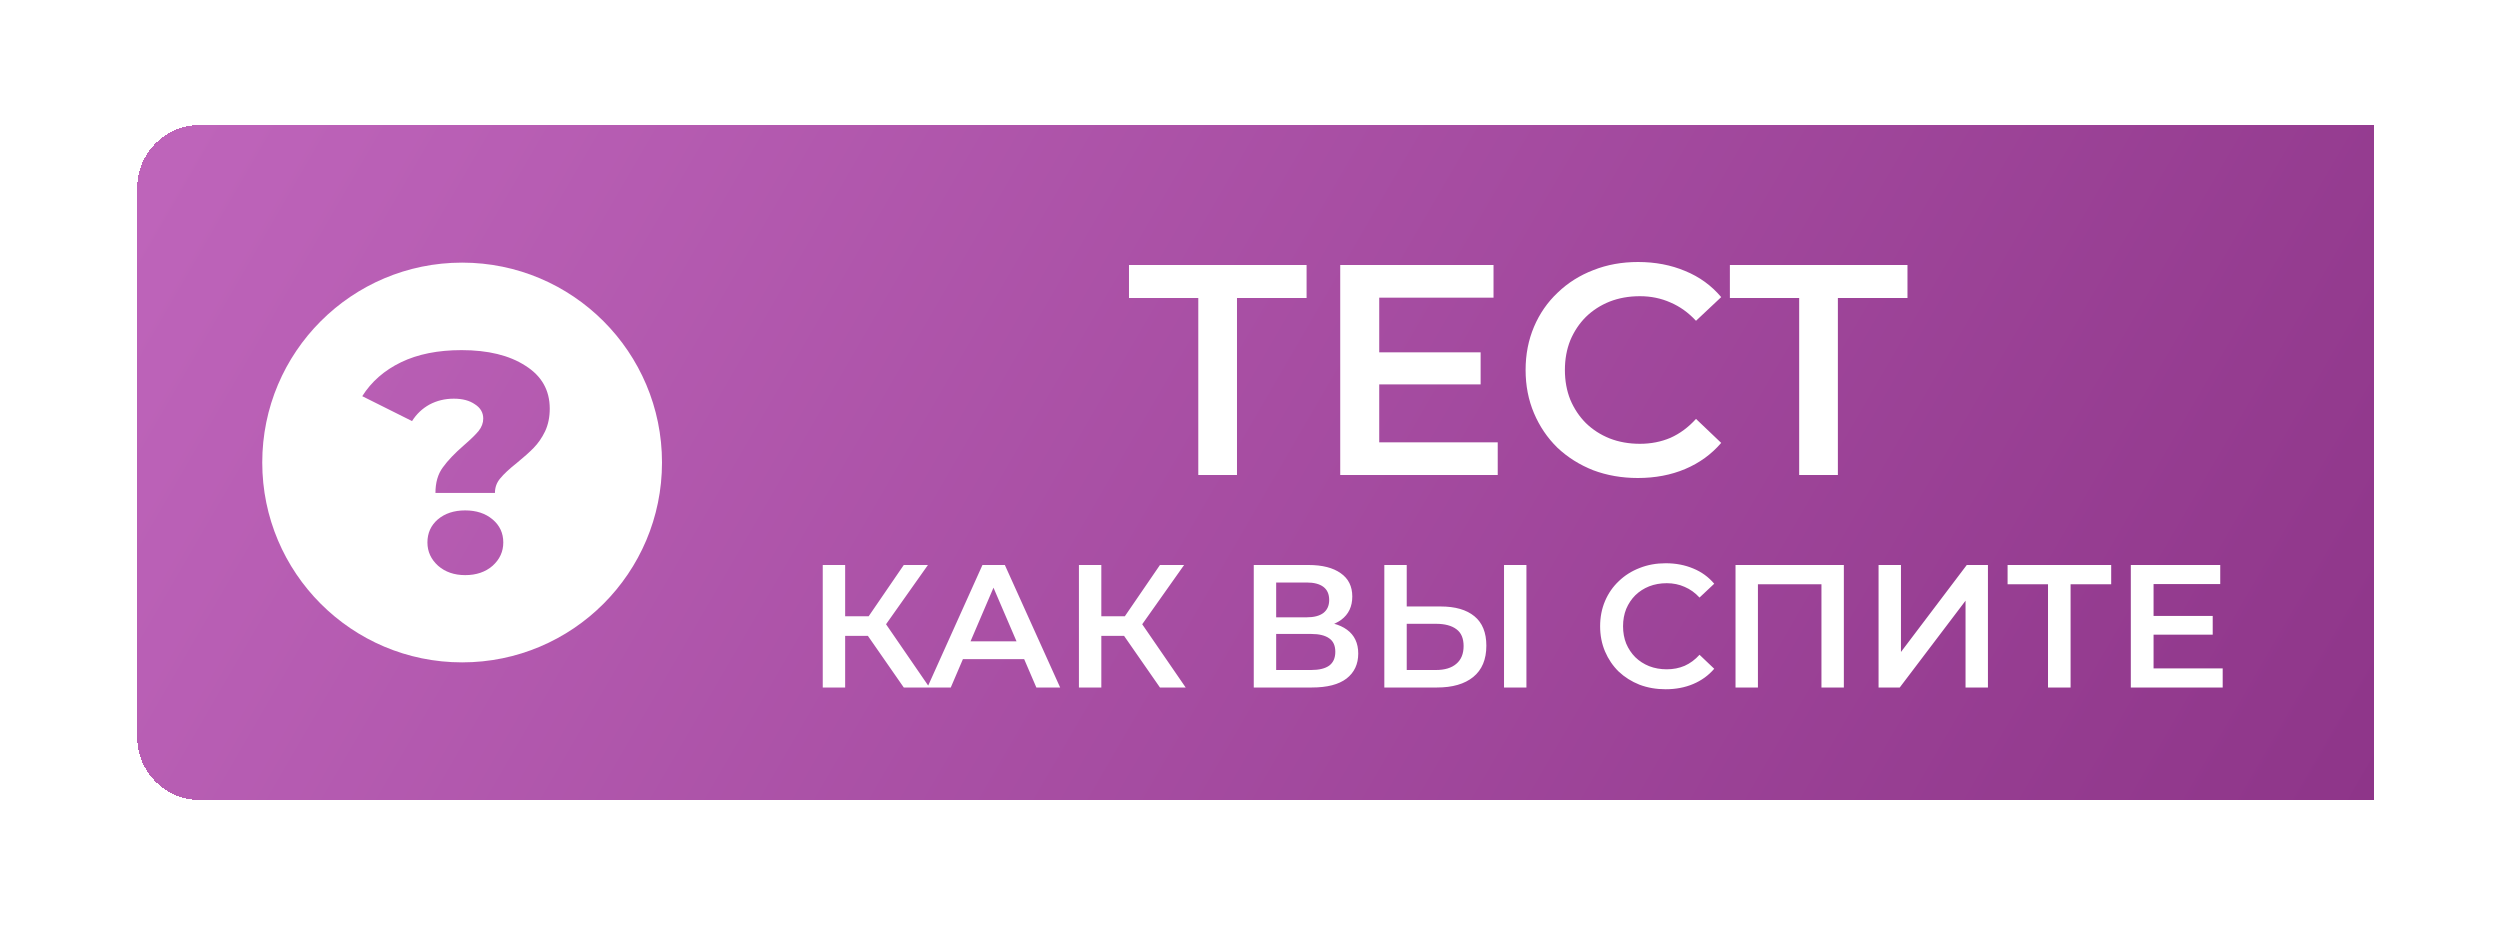
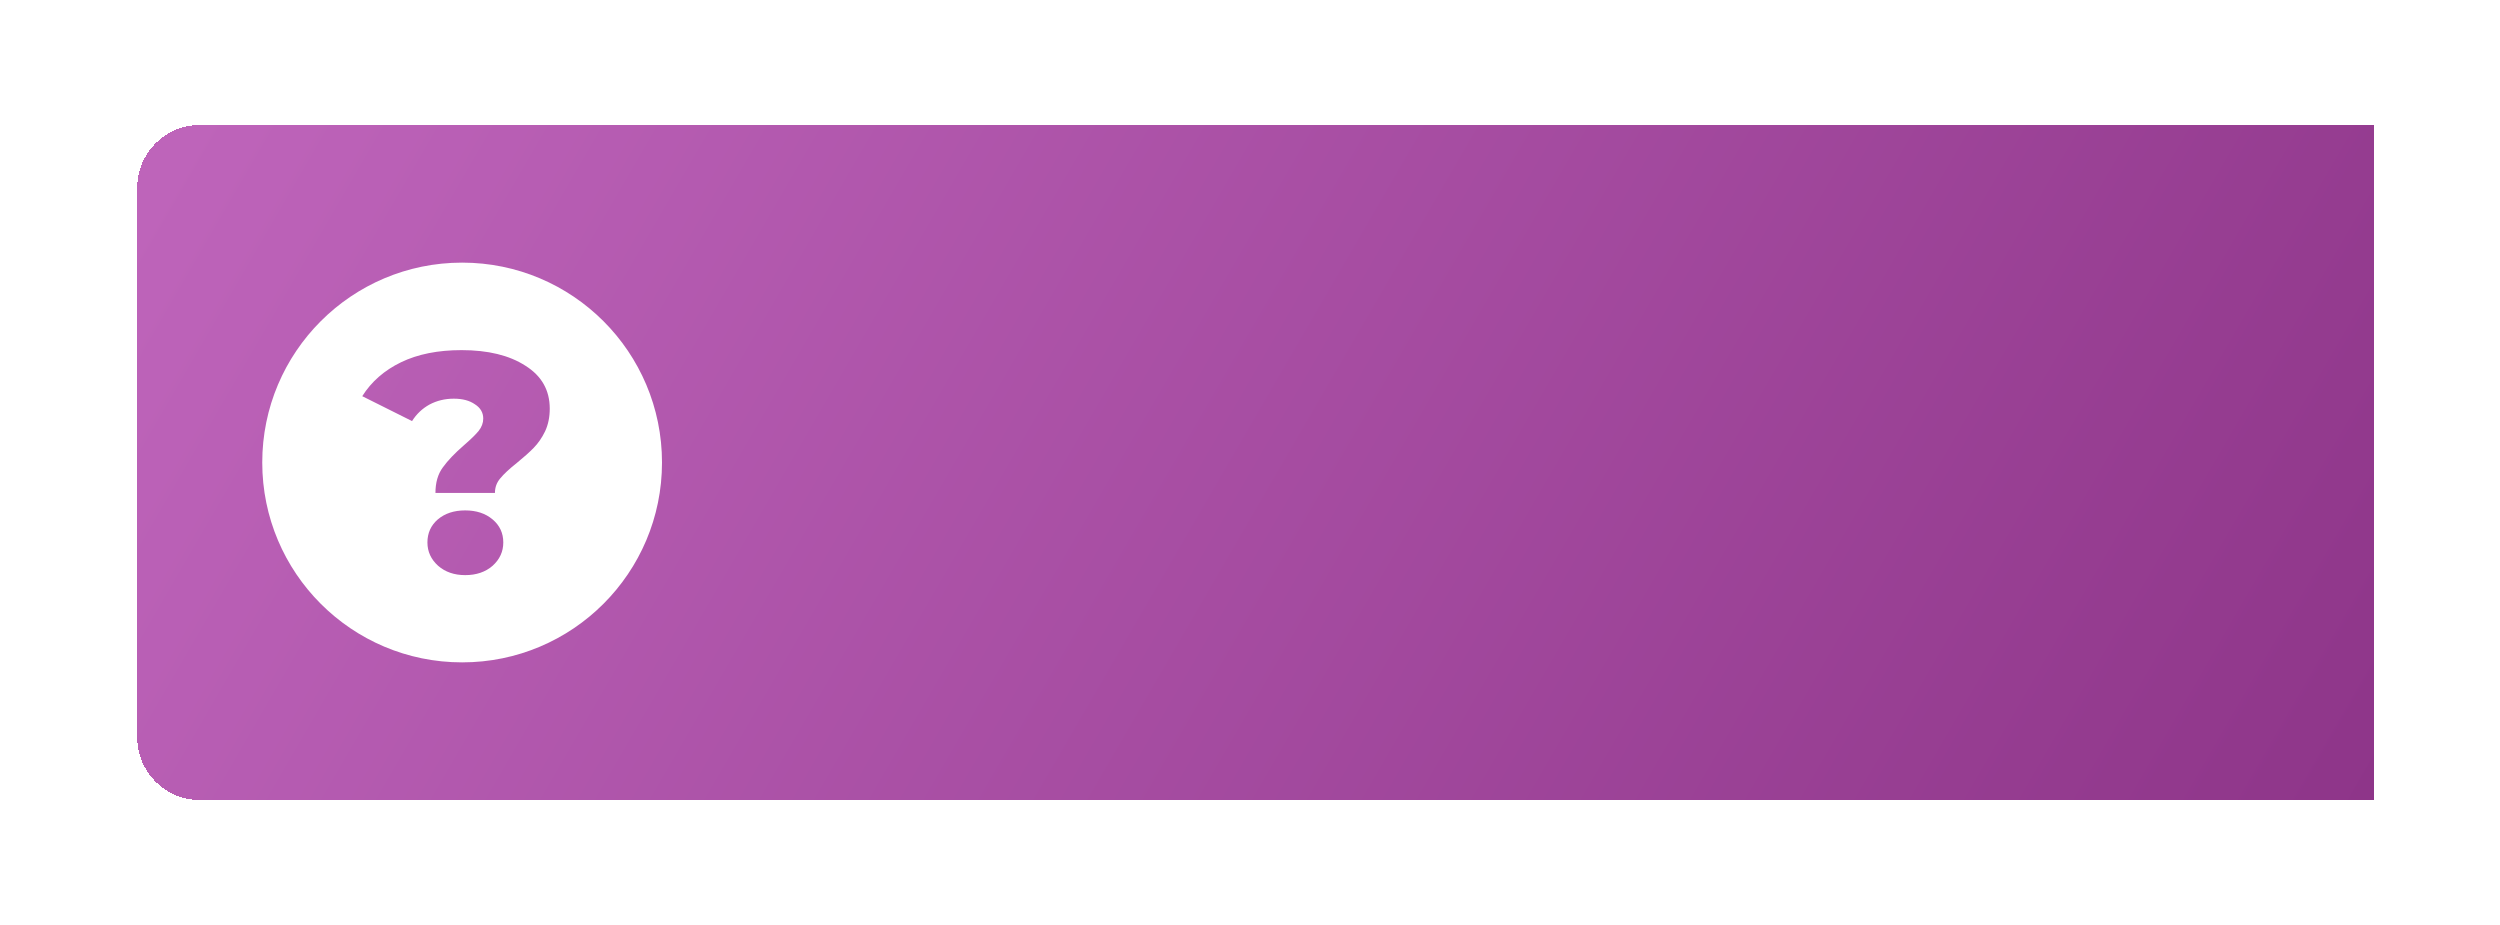
<svg xmlns="http://www.w3.org/2000/svg" width="200" height="74" viewBox="0 0 200 74" fill="none">
  <g filter="url(#filter0_d_1_115)">
    <path d="M10.98 10C10.98 7.239 13.219 5 15.98 5H189.96V59H15.98C13.219 59 10.98 56.761 10.98 54V10Z" fill="url(#paint0_linear_1_115)" shape-rendering="crispEdges" />
    <path fill-rule="evenodd" clip-rule="evenodd" d="M52.96 32C52.96 40.831 45.801 47.99 36.97 47.99C28.139 47.99 20.98 40.831 20.98 32C20.98 23.169 28.139 16.01 36.97 16.01C45.801 16.01 52.96 23.169 52.96 32ZM35.424 32.396C35.032 32.927 34.836 33.608 34.836 34.437H39.595C39.595 33.989 39.738 33.599 40.023 33.267C40.308 32.919 40.754 32.504 41.36 32.023C41.912 31.574 42.358 31.176 42.697 30.827C43.053 30.462 43.356 30.023 43.606 29.508C43.855 28.977 43.98 28.371 43.98 27.691C43.98 26.213 43.329 25.068 42.028 24.255C40.745 23.425 39.042 23.01 36.921 23.01C35.032 23.01 33.419 23.334 32.082 23.981C30.745 24.628 29.711 25.533 28.98 26.695L32.964 28.686C33.32 28.122 33.784 27.682 34.354 27.367C34.943 27.052 35.593 26.894 36.306 26.894C37.001 26.894 37.563 27.043 37.991 27.342C38.436 27.624 38.659 28.006 38.659 28.487C38.659 28.836 38.534 29.168 38.285 29.483C38.035 29.782 37.652 30.155 37.135 30.603C36.386 31.251 35.816 31.848 35.424 32.396ZM35.05 40.263C35.62 40.761 36.342 41.01 37.215 41.01C38.106 41.01 38.837 40.761 39.408 40.263C39.978 39.749 40.263 39.126 40.263 38.396C40.263 37.649 39.978 37.035 39.408 36.554C38.837 36.072 38.106 35.832 37.215 35.832C36.324 35.832 35.593 36.072 35.023 36.554C34.47 37.035 34.194 37.649 34.194 38.396C34.194 39.126 34.479 39.749 35.05 40.263Z" fill="white" />
-     <path d="M95.863 33V18.072L96.607 18.84H90.319V16.2H104.527V18.84H98.239L98.959 18.072V33H95.863ZM110.098 23.184H118.45V25.752H110.098V23.184ZM110.338 30.384H119.818V33H107.218V16.2H119.482V18.816H110.338V30.384ZM131.024 33.24C129.744 33.24 128.552 33.032 127.448 32.616C126.36 32.184 125.408 31.584 124.592 30.816C123.792 30.032 123.168 29.112 122.72 28.056C122.272 27 122.048 25.848 122.048 24.6C122.048 23.352 122.272 22.2 122.72 21.144C123.168 20.088 123.8 19.176 124.616 18.408C125.432 17.624 126.384 17.024 127.472 16.608C128.56 16.176 129.752 15.96 131.048 15.96C132.424 15.96 133.68 16.2 134.816 16.68C135.952 17.144 136.912 17.84 137.696 18.768L135.68 20.664C135.072 20.008 134.392 19.52 133.64 19.2C132.888 18.864 132.072 18.696 131.192 18.696C130.312 18.696 129.504 18.84 128.768 19.128C128.048 19.416 127.416 19.824 126.872 20.352C126.344 20.88 125.928 21.504 125.624 22.224C125.336 22.944 125.192 23.736 125.192 24.6C125.192 25.464 125.336 26.256 125.624 26.976C125.928 27.696 126.344 28.32 126.872 28.848C127.416 29.376 128.048 29.784 128.768 30.072C129.504 30.36 130.312 30.504 131.192 30.504C132.072 30.504 132.888 30.344 133.64 30.024C134.392 29.688 135.072 29.184 135.68 28.512L137.696 30.432C136.912 31.344 135.952 32.04 134.816 32.52C133.68 33 132.416 33.24 131.024 33.24ZM143.934 33V18.072L144.678 18.84H138.39V16.2H152.598V18.84H146.31L147.03 18.072V33H143.934ZM72.302 50L68.984 45.226L70.454 44.316L74.36 50H72.302ZM65.82 50V40.2H67.612V50H65.82ZM67.066 45.87V44.302H70.37V45.87H67.066ZM70.622 45.31L68.956 45.086L72.302 40.2H74.234L70.622 45.31ZM74.186 50L78.596 40.2H80.388L84.812 50H82.908L79.114 41.166H79.842L76.062 50H74.186ZM76.216 47.732L76.706 46.304H81.998L82.488 47.732H76.216ZM92.796 50L89.478 45.226L90.948 44.316L94.854 50H92.796ZM86.314 50V40.2H88.106V50H86.314ZM87.56 45.87V44.302H90.864V45.87H87.56ZM91.116 45.31L89.45 45.086L92.796 40.2H94.728L91.116 45.31ZM100.301 50V40.2H104.683C105.784 40.2 106.643 40.419 107.259 40.858C107.875 41.287 108.183 41.908 108.183 42.72C108.183 43.523 107.889 44.143 107.301 44.582C106.713 45.011 105.938 45.226 104.977 45.226L105.229 44.722C106.321 44.722 107.166 44.941 107.763 45.38C108.36 45.819 108.659 46.453 108.659 47.284C108.659 48.133 108.346 48.801 107.721 49.286C107.096 49.762 106.172 50 104.949 50H100.301ZM102.093 48.6H104.893C105.528 48.6 106.008 48.483 106.335 48.25C106.662 48.007 106.825 47.639 106.825 47.144C106.825 46.649 106.662 46.29 106.335 46.066C106.008 45.833 105.528 45.716 104.893 45.716H102.093V48.6ZM102.093 44.386H104.529C105.117 44.386 105.565 44.269 105.873 44.036C106.181 43.793 106.335 43.448 106.335 43C106.335 42.533 106.181 42.183 105.873 41.95C105.565 41.717 105.117 41.6 104.529 41.6H102.093V44.386ZM115.254 43.518C116.421 43.518 117.322 43.779 117.956 44.302C118.591 44.825 118.908 45.609 118.908 46.654C118.908 47.755 118.558 48.591 117.858 49.16C117.168 49.72 116.202 50 114.96 50H110.746V40.2H112.538V43.518H115.254ZM114.876 48.6C115.576 48.6 116.118 48.437 116.5 48.11C116.892 47.783 117.088 47.307 117.088 46.682C117.088 46.066 116.897 45.618 116.514 45.338C116.132 45.049 115.586 44.904 114.876 44.904H112.538V48.6H114.876ZM120.322 50V40.2H122.114V50H120.322ZM133.246 50.14C132.5 50.14 131.804 50.019 131.16 49.776C130.526 49.524 129.97 49.174 129.494 48.726C129.028 48.269 128.664 47.732 128.402 47.116C128.141 46.5 128.01 45.828 128.01 45.1C128.01 44.372 128.141 43.7 128.402 43.084C128.664 42.468 129.032 41.936 129.508 41.488C129.984 41.031 130.54 40.681 131.174 40.438C131.809 40.186 132.504 40.06 133.26 40.06C134.063 40.06 134.796 40.2 135.458 40.48C136.121 40.751 136.681 41.157 137.138 41.698L135.962 42.804C135.608 42.421 135.211 42.137 134.772 41.95C134.334 41.754 133.858 41.656 133.344 41.656C132.831 41.656 132.36 41.74 131.93 41.908C131.51 42.076 131.142 42.314 130.824 42.622C130.516 42.93 130.274 43.294 130.096 43.714C129.928 44.134 129.844 44.596 129.844 45.1C129.844 45.604 129.928 46.066 130.096 46.486C130.274 46.906 130.516 47.27 130.824 47.578C131.142 47.886 131.51 48.124 131.93 48.292C132.36 48.46 132.831 48.544 133.344 48.544C133.858 48.544 134.334 48.451 134.772 48.264C135.211 48.068 135.608 47.774 135.962 47.382L137.138 48.502C136.681 49.034 136.121 49.44 135.458 49.72C134.796 50 134.058 50.14 133.246 50.14ZM138.842 50V40.2H147.508V50H145.716V41.292L146.136 41.74H140.214L140.634 41.292V50H138.842ZM150.285 50V40.2H152.077V47.158L157.341 40.2H159.035V50H157.243V43.056L151.979 50H150.285ZM163.841 50V41.292L164.275 41.74H160.607V40.2H168.895V41.74H165.227L165.647 41.292V50H163.841ZM172.145 44.274H177.017V45.772H172.145V44.274ZM172.285 48.474H177.815V50H170.465V40.2H177.619V41.726H172.285V48.474Z" fill="white" />
  </g>
  <defs>
    <filter id="filter0_d_1_115" x="0.98" y="0" width="198.98" height="74" filterUnits="userSpaceOnUse" color-interpolation-filters="sRGB">
      <feFlood flood-opacity="0" result="BackgroundImageFix" />
      <feColorMatrix in="SourceAlpha" type="matrix" values="0 0 0 0 0 0 0 0 0 0 0 0 0 0 0 0 0 0 127 0" result="hardAlpha" />
      <feOffset dy="5" />
      <feGaussianBlur stdDeviation="5" />
      <feComposite in2="hardAlpha" operator="out" />
      <feColorMatrix type="matrix" values="0 0 0 0 0.255 0 0 0 0 0.365 0 0 0 0 0.604 0 0 0 0.25 0" />
      <feBlend mode="normal" in2="BackgroundImageFix" result="effect1_dropShadow_1_115" />
      <feBlend mode="normal" in="SourceGraphic" in2="effect1_dropShadow_1_115" result="shape" />
    </filter>
    <linearGradient id="paint0_linear_1_115" x1="189.96" y1="59" x2="32.592" y2="-32.265" gradientUnits="userSpaceOnUse">
      <stop stop-color="#8E3589" />
      <stop offset="1" stop-color="#BF65BB" />
    </linearGradient>
  </defs>
</svg>